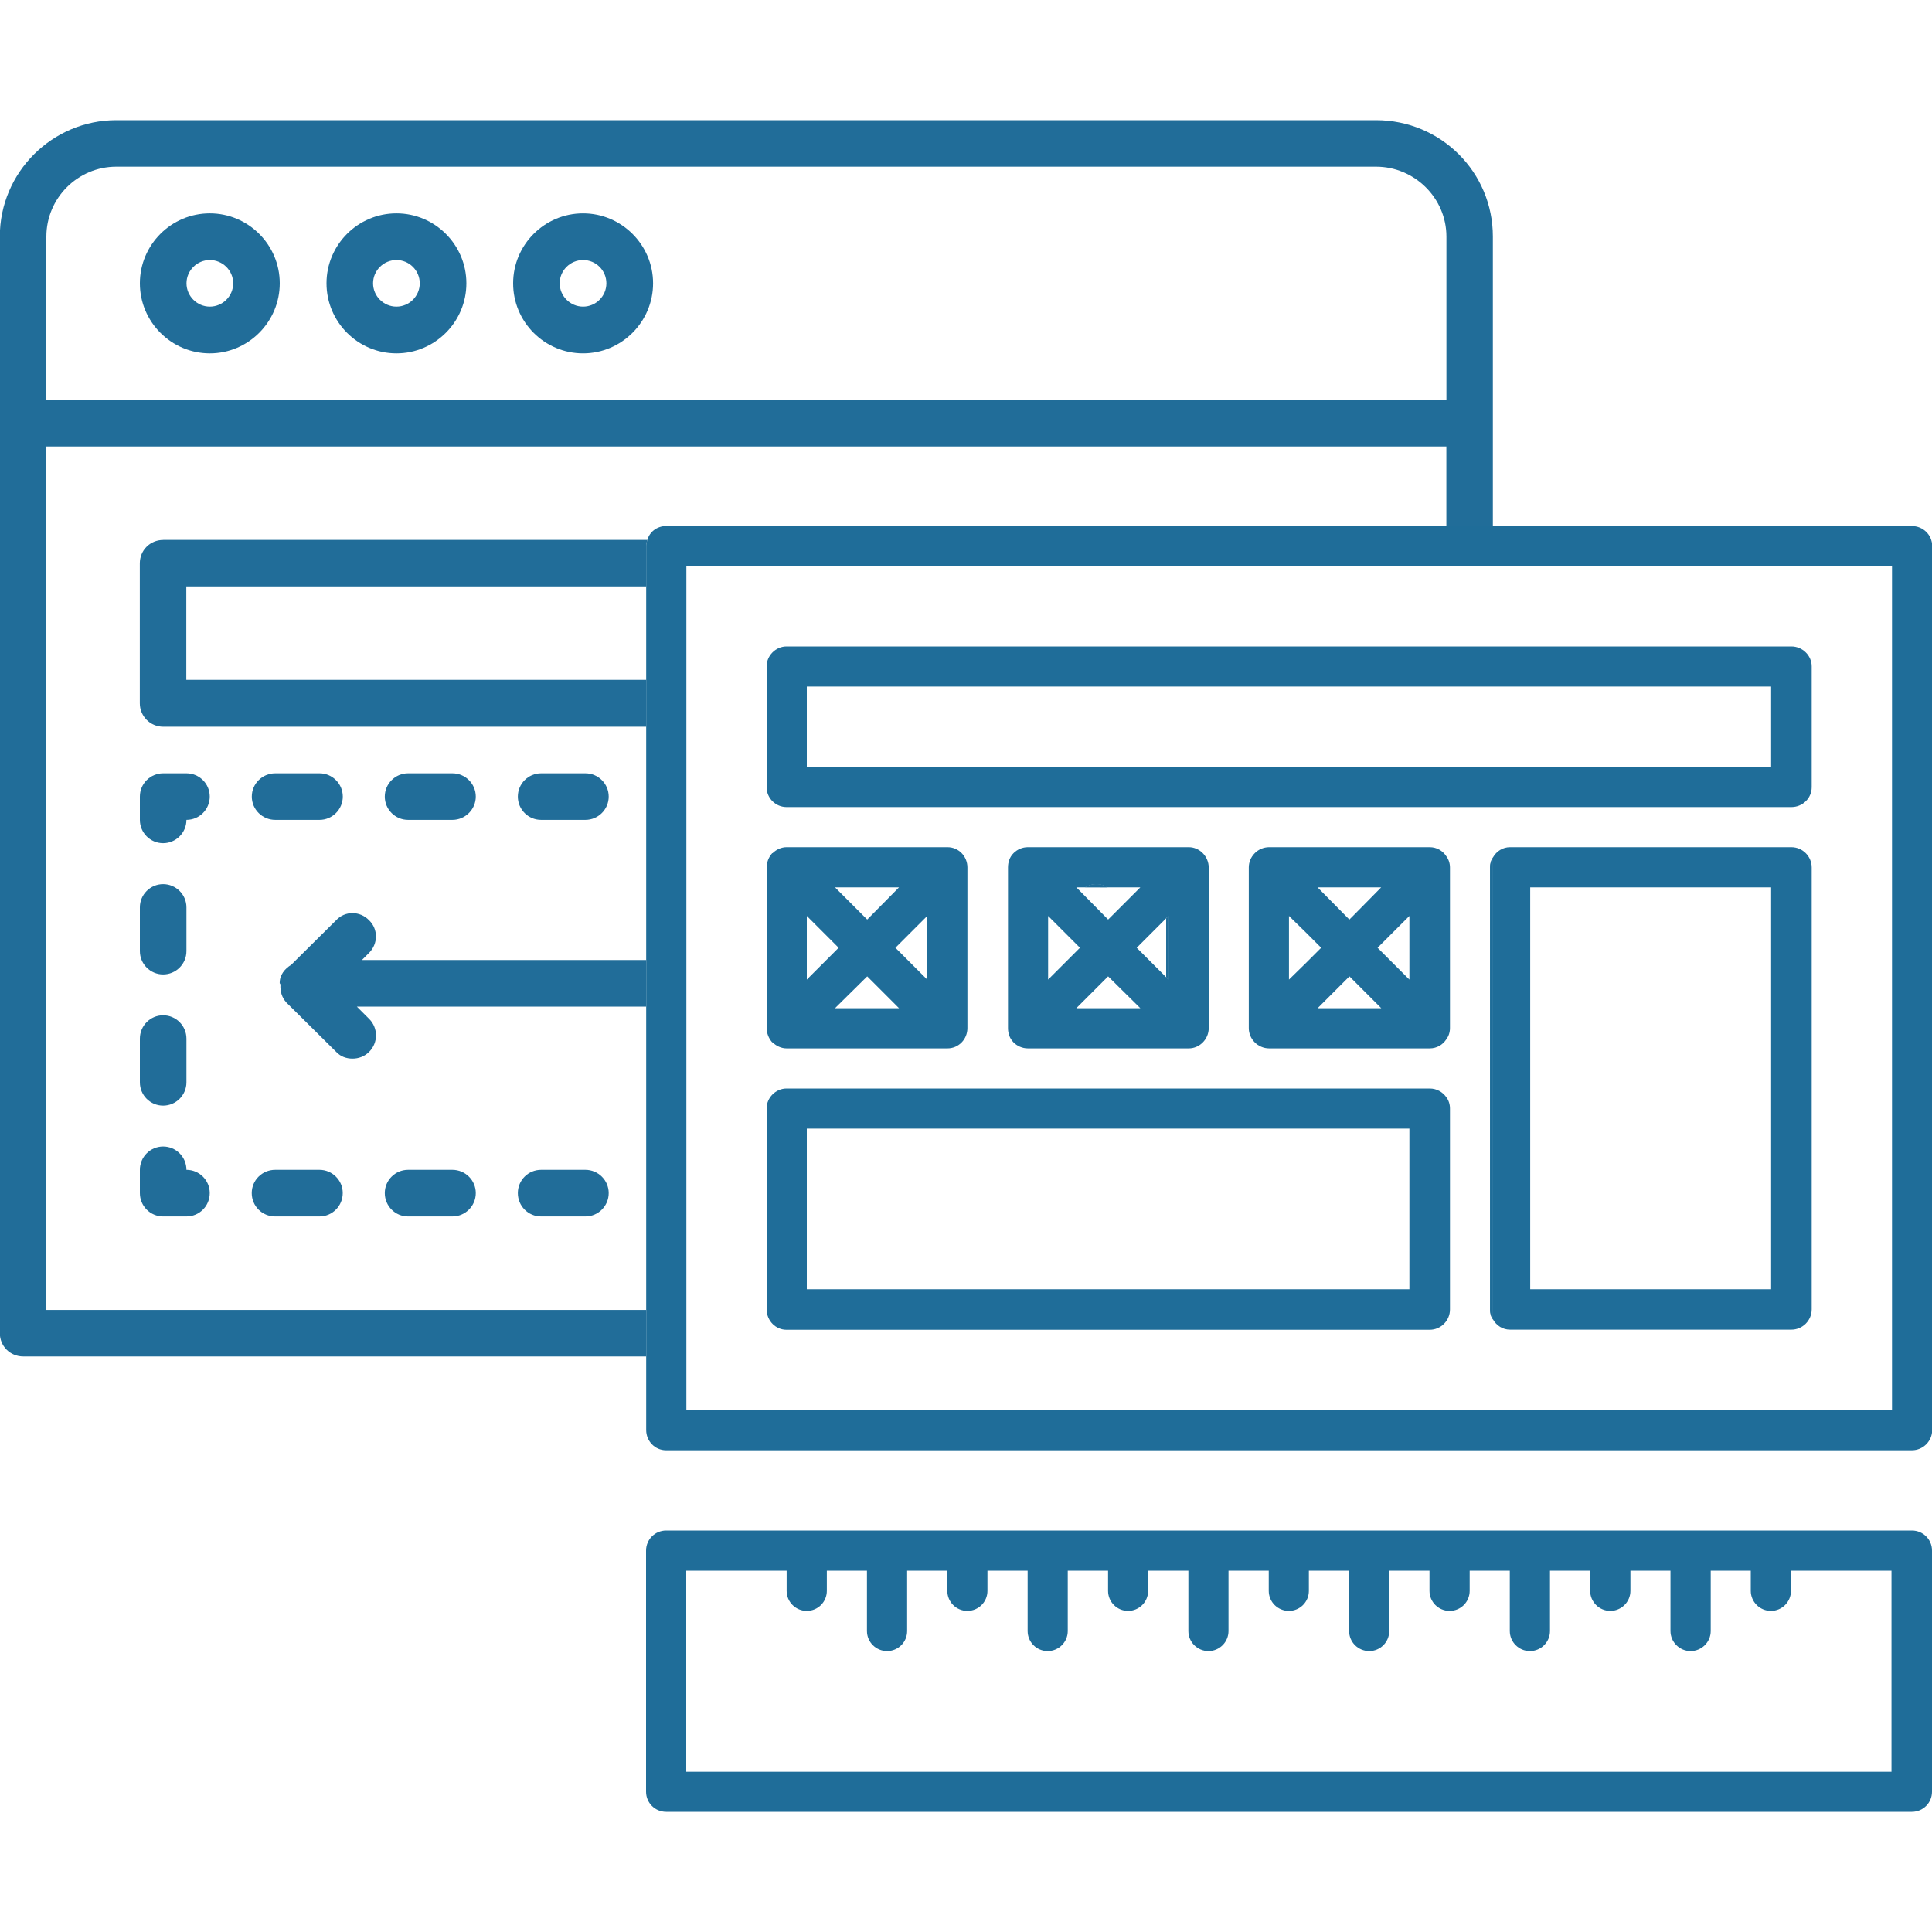
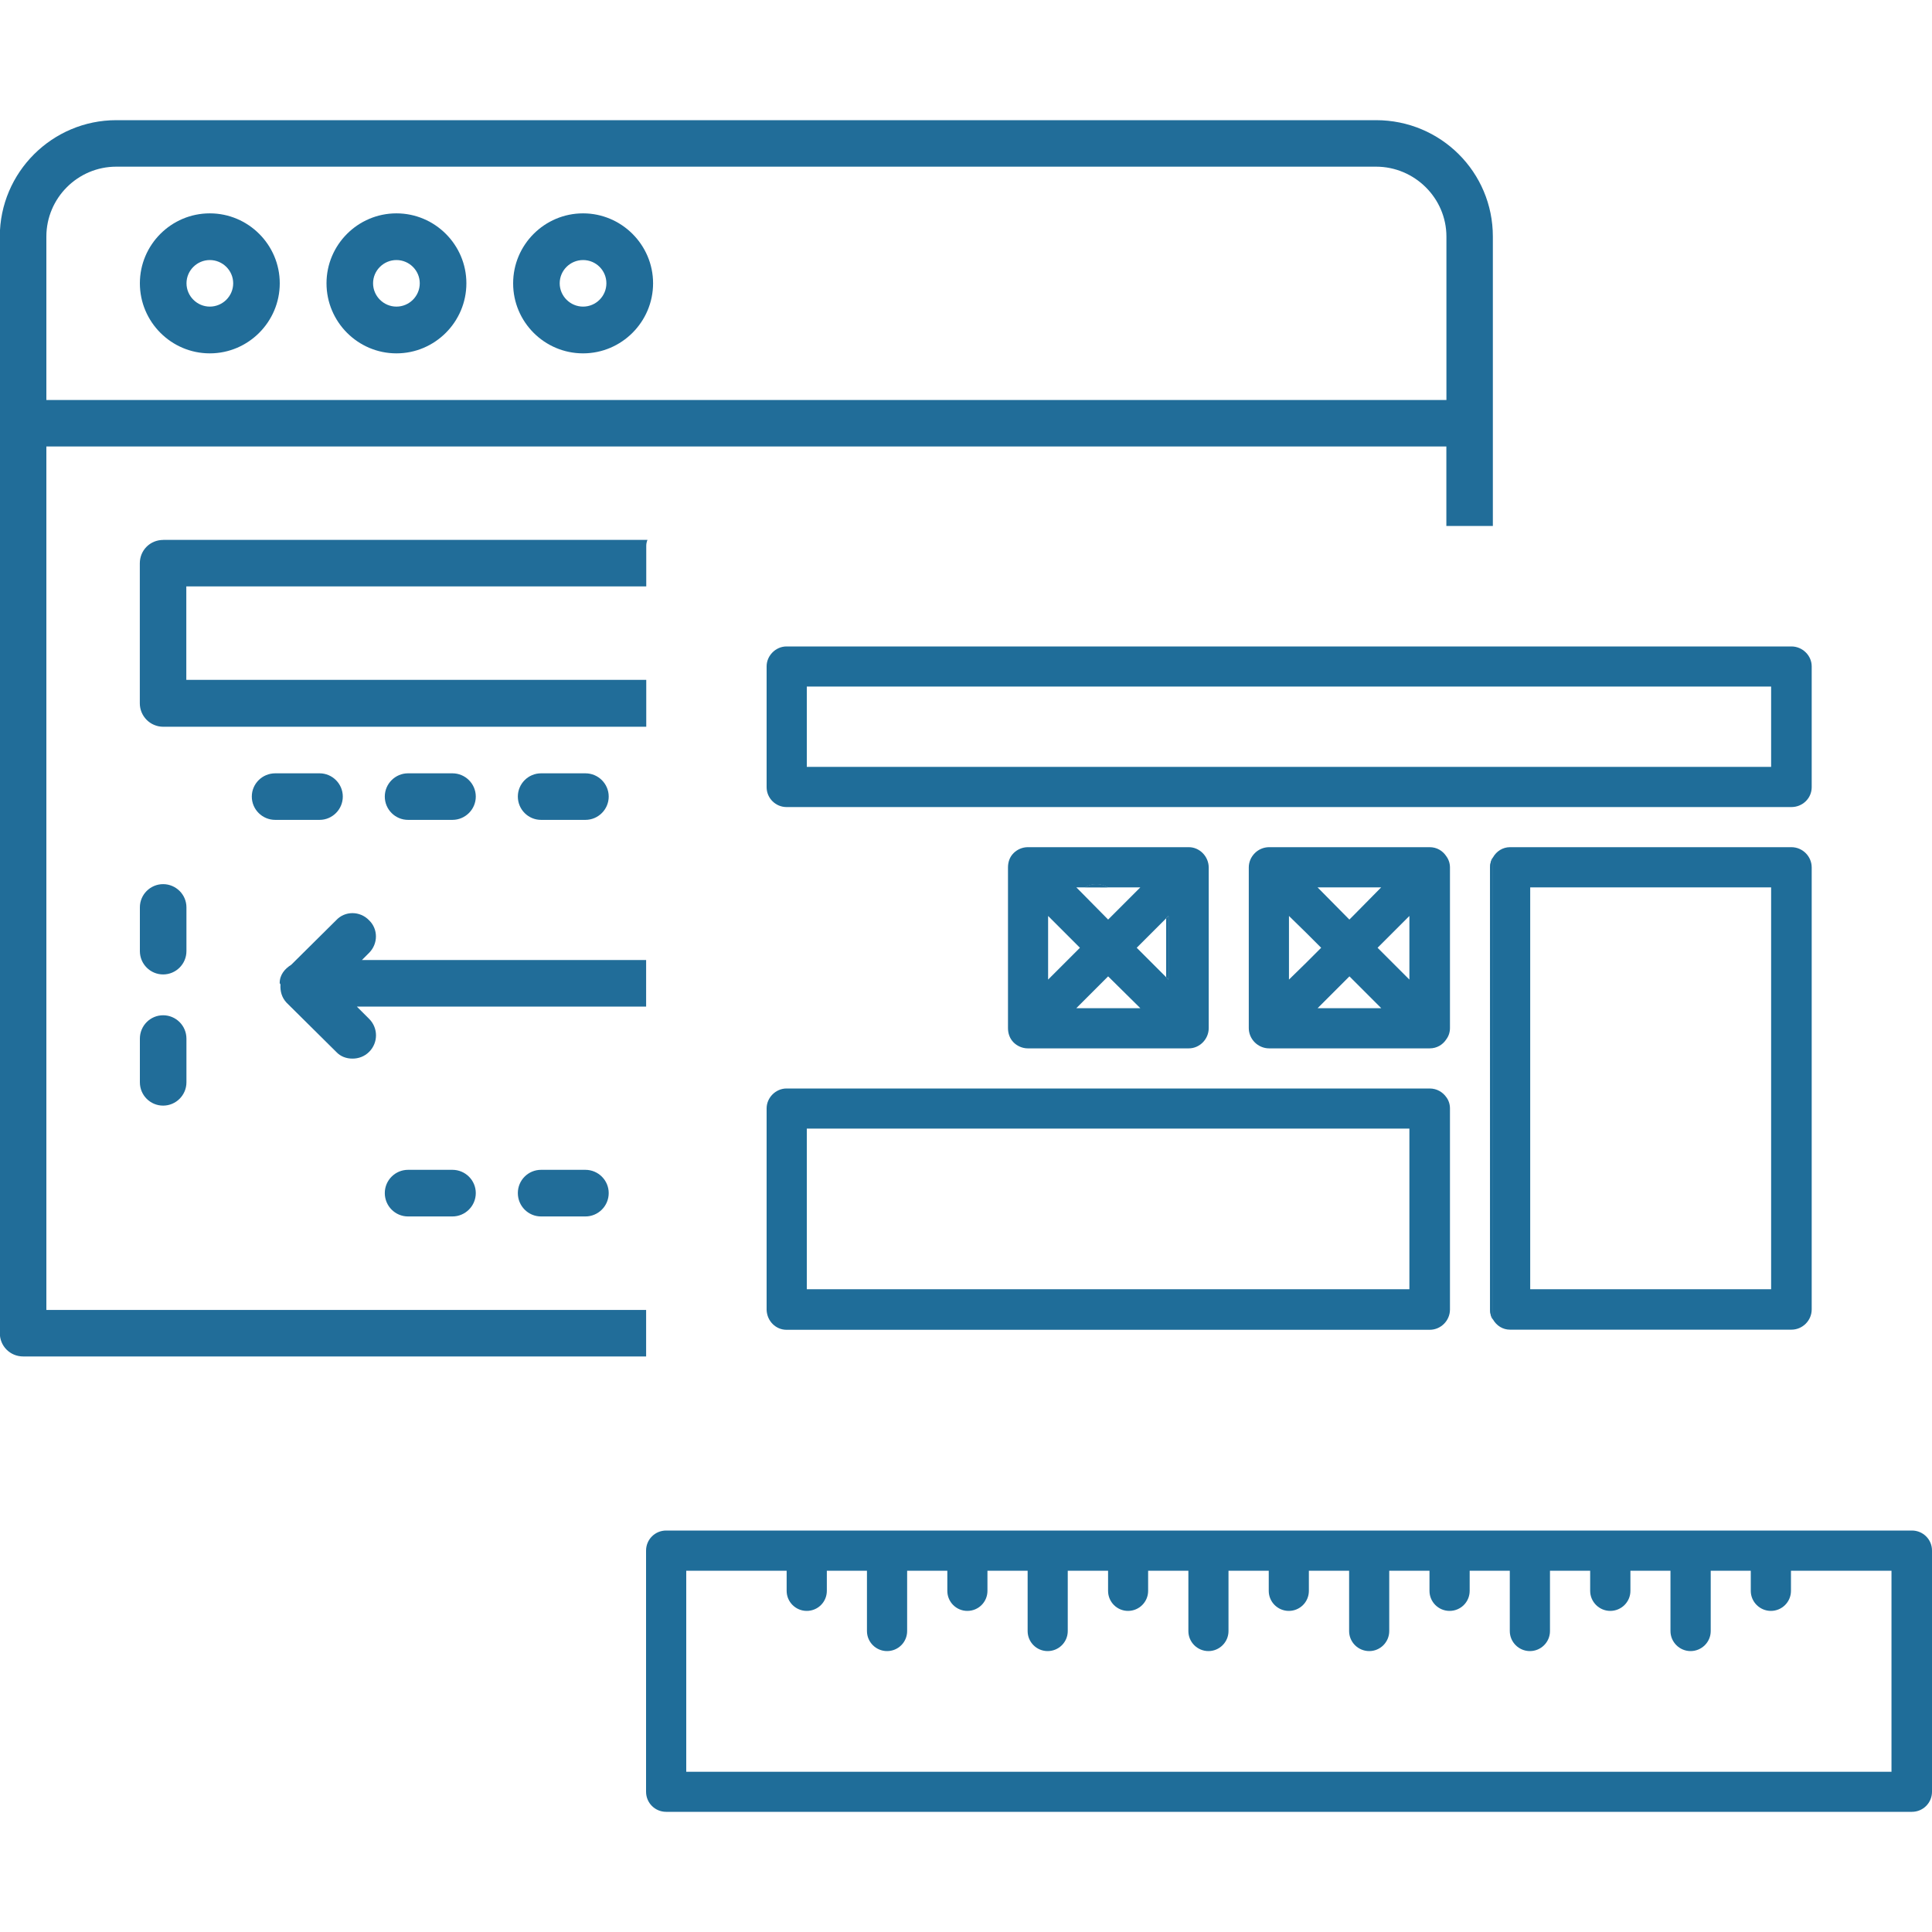
<svg xmlns="http://www.w3.org/2000/svg" version="1.1" id="Layer_1" x="0px" y="0px" viewBox="0 0 300 300" style="enable-background:new 0 0 300 300;" xml:space="preserve">
  <style type="text/css">
	.st0{fill:#216D99;}
	.st1{fill:#1F6D99;}
</style>
  <g>
    <path class="st0" d="M32.58,54.87c5.98,0,10.86-4.89,10.86-10.88c0-5.98-4.88-10.86-10.86-10.86c-5.99,0-10.86,4.88-10.86,10.86   C21.72,49.98,26.59,54.87,32.58,54.87z M32.58,40.38c1.99,0,3.63,1.62,3.63,3.61c0,1.99-1.63,3.62-3.63,3.62   c-1.98,0-3.62-1.63-3.62-3.62C28.96,42,30.6,40.38,32.58,40.38z" />
    <path class="st0" d="M61.56,54.87c5.98,0,10.86-4.89,10.86-10.88c0-5.98-4.88-10.86-10.86-10.86c-5.99,0-10.86,4.88-10.86,10.86   C50.7,49.98,55.57,54.87,61.56,54.87z M61.56,40.38c1.99,0,3.62,1.62,3.62,3.61c0,1.99-1.63,3.62-3.62,3.62   c-1.99,0-3.63-1.63-3.63-3.62C57.93,42,59.57,40.38,61.56,40.38z" />
    <path class="st0" d="M90.54,54.87c5.98,0,10.87-4.89,10.87-10.88c0-5.98-4.9-10.86-10.87-10.86c-5.99,0-10.86,4.88-10.86,10.86   C79.67,49.98,84.54,54.87,90.54,54.87z M90.54,40.38c2.01,0,3.62,1.62,3.62,3.61c0,1.99-1.62,3.62-3.62,3.62   c-1.99,0-3.63-1.63-3.63-3.62C86.91,42,88.54,40.38,90.54,40.38z" />
    <path class="st0" d="M231.38,134.7v68.64c0,0.56,0.12,1.11,0.43,1.54v-71.72C231.51,133.59,231.38,134.15,231.38,134.7z    M213.67,18.66H18.06c-9.94,0-18.09,8.09-18.09,18.09v170.24c0,2.04,1.6,3.64,3.64,3.64h96.72v-7.22H7.2V69.33h217.39v12.34h7.22   V36.74C231.82,26.74,223.73,18.66,213.67,18.66z M224.59,62.11H7.2V36.74c0-5.99,4.88-10.86,10.86-10.86h195.61   c5.99,0,10.93,4.88,10.93,10.86V62.11z" />
    <path class="st0" d="M25.35,83.84c-2.04,0-3.64,1.6-3.64,3.64v21.73c0,1.98,1.6,3.64,3.64,3.64h75v-7.28H28.93V91.06h71.42v-6.3   c0-0.31,0.06-0.62,0.19-0.93H25.35z" />
    <path class="st0" d="M181.08,142.6v9.14l0.37,0.37v-9.88L181.08,142.6z" />
    <path class="st0" d="M90.9,181.65h-6.88c-2.01,0-3.61,1.62-3.61,3.61c0,2.01,1.61,3.63,3.61,3.63h6.88c1.99,0,3.62-1.62,3.62-3.63   C94.52,183.27,92.89,181.65,90.9,181.65z" />
-     <path class="st0" d="M49.61,181.65h-6.88c-2.03,0-3.64,1.62-3.64,3.61c0,2.01,1.61,3.63,3.64,3.63h6.88c1.98,0,3.61-1.62,3.61-3.63   C53.23,183.27,51.59,181.65,49.61,181.65z" />
    <path class="st0" d="M70.25,181.65h-6.89c-1.99,0-3.61,1.62-3.61,3.61c0,2.01,1.62,3.63,3.61,3.63h6.89c1.99,0,3.63-1.62,3.63-3.63   C73.88,183.27,72.25,181.65,70.25,181.65z" />
-     <path class="st0" d="M25.33,188.89h3.62c2.01,0,3.62-1.62,3.62-3.63c0-1.99-1.62-3.61-3.62-3.61c0-2.01-1.63-3.62-3.62-3.62   c-1.99,0-3.61,1.62-3.61,3.62v3.61C21.72,187.27,23.34,188.89,25.33,188.89z" />
    <path class="st0" d="M25.33,151.31c1.99,0,3.62-1.62,3.62-3.62v-6.8c0-1.98-1.63-3.6-3.62-3.6c-1.99,0-3.61,1.62-3.61,3.6v6.8   C21.72,149.69,23.34,151.31,25.33,151.31z" />
    <path class="st0" d="M25.33,171.68c1.99,0,3.62-1.62,3.62-3.62v-6.78c0-2.01-1.63-3.63-3.62-3.63c-1.99,0-3.61,1.62-3.61,3.63v6.78   C21.72,170.07,23.34,171.68,25.33,171.68z" />
-     <path class="st0" d="M25.33,130.93c1.99,0,3.62-1.62,3.62-3.62c2.01,0,3.62-1.62,3.62-3.62c0-1.99-1.62-3.61-3.62-3.61h-3.62   c-1.99,0-3.61,1.62-3.61,3.61v3.62C21.72,129.32,23.34,130.93,25.33,130.93z" />
    <path class="st0" d="M70.25,127.31c1.99,0,3.63-1.62,3.63-3.62c0-1.99-1.63-3.61-3.63-3.61h-6.89c-1.98,0-3.61,1.62-3.61,3.61   c0,2.01,1.63,3.62,3.61,3.62H70.25z" />
    <path class="st0" d="M90.9,127.31c1.99,0,3.62-1.62,3.62-3.62c0-1.99-1.63-3.61-3.62-3.61h-6.88c-1.99,0-3.61,1.62-3.61,3.61   c0,2.01,1.62,3.62,3.61,3.62H90.9z" />
    <path class="st0" d="M42.74,127.31h6.88c1.98,0,3.61-1.62,3.61-3.62c0-1.99-1.63-3.61-3.61-3.61h-6.88c-2.01,0-3.64,1.62-3.64,3.61   C39.1,125.69,40.73,127.31,42.74,127.31z" />
    <path class="st0" d="M172,137.79h-3.52c0.49-0.31,1.11-0.49,1.73-0.49C170.89,137.29,171.51,137.48,172,137.79z" />
    <path class="st0" d="M100.34,156.3H55.41l1.91,1.91c1.42,1.42,1.42,3.7,0,5.12c-0.74,0.74-1.67,1.05-2.59,1.05   c-0.93,0-1.85-0.31-2.53-1.05l-7.72-7.65c-0.74-0.8-0.99-1.79-0.93-2.78c0-0.12-0.12-0.19-0.12-0.25c0-1.3,0.8-2.22,1.79-2.84   l6.97-6.91c1.36-1.48,3.7-1.48,5.12,0c1.42,1.36,1.42,3.64,0,5.06l-1.11,1.11h44.13V156.3z" />
    <path class="st1" d="M296.88,237.66H103.44c-1.73,0-3.12,1.39-3.12,3.12v37.44c0,1.73,1.39,3.12,3.12,3.12h193.44   c1.73,0,3.12-1.39,3.12-3.12v-37.44C300.01,239.05,298.61,237.66,296.88,237.66z M293.78,275.12H106.56V243.9h15.59v3.13   c0,1.72,1.41,3.11,3.12,3.11c1.73,0,3.12-1.39,3.12-3.11v-3.13h6.23v9.37c0,1.72,1.41,3.11,3.12,3.11c1.73,0,3.12-1.39,3.12-3.11   v-9.37h6.24v3.13c0,1.72,1.39,3.11,3.11,3.11c1.73,0,3.12-1.39,3.12-3.11v-3.13h6.24v9.37c0,1.72,1.39,3.11,3.11,3.11   c1.72,0,3.12-1.39,3.12-3.11v-9.37h6.26v3.13c0,1.72,1.39,3.11,3.1,3.11c1.72,0,3.12-1.39,3.12-3.11v-3.13h6.25v9.37   c0,1.72,1.4,3.11,3.12,3.11c1.7,0,3.11-1.39,3.11-3.11v-9.37h6.25v3.13c0,1.72,1.4,3.11,3.12,3.11c1.72,0,3.11-1.39,3.11-3.11   v-3.13h6.25v9.37c0,1.72,1.4,3.11,3.13,3.11c1.7,0,3.1-1.39,3.1-3.11v-9.37h6.25v3.13c0,1.72,1.4,3.11,3.12,3.11   c1.73,0,3.12-1.39,3.12-3.11v-3.13h6.23v9.37c0,1.72,1.41,3.11,3.12,3.11c1.72,0,3.12-1.39,3.12-3.11v-9.37h6.24v3.13   c0,1.72,1.42,3.11,3.12,3.11c1.72,0,3.13-1.39,3.13-3.11v-3.13h6.22v9.37c0,1.72,1.42,3.11,3.12,3.11c1.72,0,3.13-1.39,3.13-3.11   v-9.37h6.22v3.13c0,1.72,1.42,3.11,3.12,3.11c1.72,0,3.12-1.39,3.12-3.11v-3.13h15.61V275.12z" />
-     <path class="st1" d="M296.87,81.68H103.43c-1.42,0-2.59,0.93-2.9,2.16c-0.12,0.31-0.19,0.62-0.19,0.93v137.28   c0,1.73,1.36,3.15,3.09,3.15h193.45c1.73,0,3.15-1.42,3.15-3.15V84.77C300.02,83.04,298.6,81.68,296.87,81.68z M293.79,218.96   H106.58V87.91h187.21V218.96z" />
    <path class="st1" d="M278.17,100.38H122.13c-1.67,0-3.09,1.42-3.09,3.09v18.76c0,1.73,1.42,3.09,3.09,3.09h156.04   c1.73,0,3.15-1.36,3.15-3.09v-18.76C281.32,101.8,279.9,100.38,278.17,100.38z M275.02,119.08H125.28v-12.47h149.74V119.08z" />
    <path class="st1" d="M224.59,132.97c-0.56-0.86-1.48-1.42-2.59-1.42h-24.94c-0.86,0-1.67,0.37-2.22,0.93   c-0.62,0.62-0.93,1.42-0.93,2.22v24.94c0,0.8,0.31,1.6,0.93,2.22c0.56,0.56,1.36,0.93,2.22,0.93H222c1.11,0,2.04-0.56,2.59-1.42   c0.37-0.49,0.56-1.11,0.56-1.73V134.7C225.15,134.08,224.96,133.47,224.59,132.97z M214.47,137.79l-4.38,4.44l-0.56,0.56l-4.94-5   H214.47z M200.15,152.11v-9.88l2.65,2.59l2.35,2.35l-2.35,2.35L200.15,152.11z M204.6,156.55l4.94-4.94l4.94,4.94H204.6z    M218.85,152.11l-4.94-4.94l4.94-4.94V152.11z" />
    <path class="st1" d="M231.38,134.7v68.64c0,0.56,0.12,1.11,0.43,1.54v-71.72C231.51,133.59,231.38,134.15,231.38,134.7z" />
    <path class="st1" d="M278.17,131.55h-43.7c-1.11,0-2.1,0.62-2.65,1.6v71.72c0.56,0.99,1.54,1.6,2.65,1.6h43.7   c1.73,0,3.15-1.42,3.15-3.15V134.7C281.32,132.97,279.9,131.55,278.17,131.55z M275.02,200.19h-37.41v-62.4h37.41V200.19z" />
    <path class="st1" d="M224.59,170.38c-0.56-0.8-1.48-1.36-2.59-1.36h-99.87c-1.67,0-3.09,1.42-3.09,3.09v31.29   c0.06,1.73,1.42,3.09,3.09,3.09H222c1.73,0,3.15-1.42,3.15-3.15v-31.23C225.15,171.49,224.96,170.87,224.59,170.38z M218.85,200.19   h-93.57v-24.94h93.57V200.19z" />
-     <path class="st1" d="M147.13,131.55h-25c-0.8,0-1.6,0.37-2.16,0.93h-0.06c-0.56,0.62-0.86,1.42-0.86,2.22v24.94   c0,0.8,0.31,1.6,0.86,2.22h0.06c0.56,0.56,1.36,0.93,2.16,0.93h25c1.73,0,3.09-1.42,3.09-3.15V134.7   C150.22,132.97,148.86,131.55,147.13,131.55z M139.6,137.79l-4.94,5l-5-5H139.6z M125.28,152.11v-9.88l4.94,4.94l-1.91,1.91   L125.28,152.11z M129.66,156.55l0.25-0.25l4.75-4.69l4.94,4.94H129.66z M143.98,152.11l-4.94-4.94l4.51-4.51l0.43-0.43V152.11z" />
    <path class="st1" d="M170.22,137.29c-0.62,0-1.23,0.19-1.73,0.49H172C171.51,137.48,170.89,137.29,170.22,137.29z" />
    <path class="st1" d="M184.6,131.55h-25c-0.86,0-1.67,0.37-2.22,0.93c-0.62,0.62-0.86,1.42-0.86,2.22v24.94   c0,0.8,0.25,1.6,0.86,2.22c0.56,0.56,1.36,0.93,2.22,0.93h25c1.67,0,3.09-1.42,3.09-3.15V134.7   C187.68,132.97,186.26,131.55,184.6,131.55z M168.49,137.79c0.49-0.31,1.11-0.49,1.73-0.49c0.68,0,1.3,0.19,1.79,0.49h5.06   l-3.21,3.21l-1.79,1.79l-4.38-4.44l-0.56-0.56H168.49z M162.75,152.11v-9.88l4.94,4.94l-0.99,0.99L162.75,152.11z M167.13,156.55   l4.94-4.94l5,4.94H167.13z M181.45,152.11l-4.94-4.94l4.57-4.57l0.37-0.37V152.11z" />
  </g>
</svg>